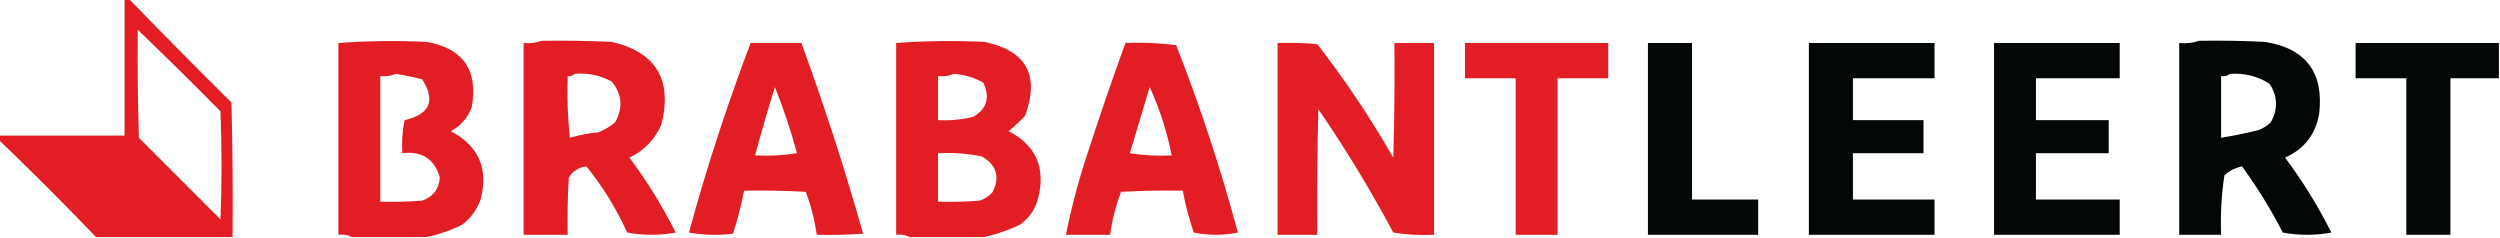
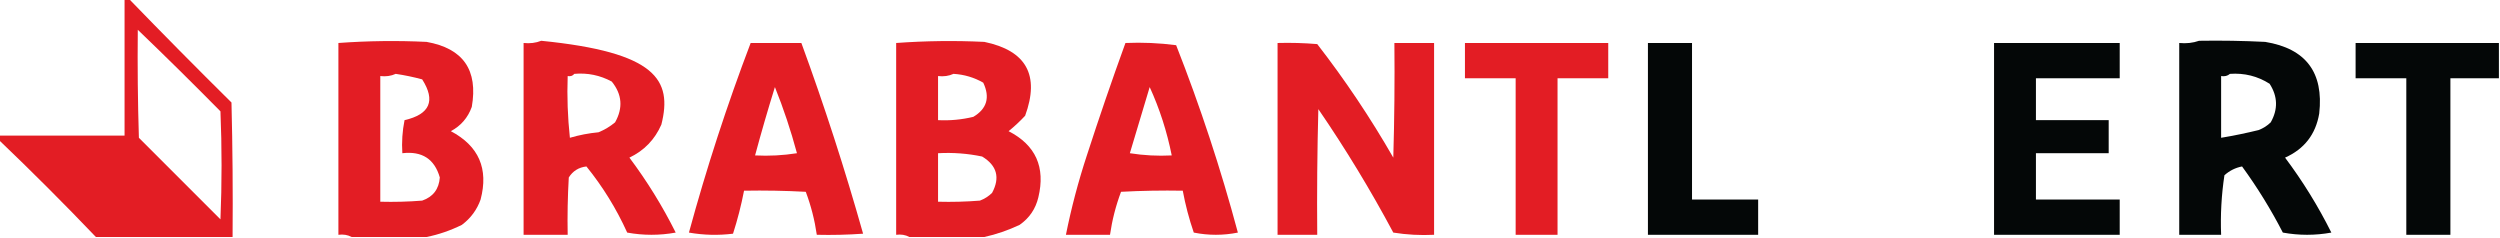
<svg xmlns="http://www.w3.org/2000/svg" version="1.1" width="1134px" height="108px" style="shape-rendering:geometricPrecision; text-rendering:geometricPrecision; image-rendering:optimizeQuality; fill-rule:evenodd; clip-rule:evenodd">
  <g>
    <path fill="#e31d24" d="M 56.5,-0.5 C 57.167,-0.5 57.833,-0.5 58.5,-0.5C 73.798,15.299 89.298,30.965 105,46.5C 105.5,66.831 105.667,87.164 105.5,107.5C 84.833,107.5 64.167,107.5 43.5,107.5C 29.167,92.5 14.5,77.833 -0.5,63.5C -0.5,62.833 -0.5,62.167 -0.5,61.5C 18.5,61.5 37.5,61.5 56.5,61.5C 56.5,40.833 56.5,20.167 56.5,-0.5 Z M 62.5,13.5 C 75.132,25.631 87.632,37.965 100,50.5C 100.667,66.833 100.667,83.167 100,99.5C 87.667,87.167 75.333,74.833 63,62.5C 62.5,46.17 62.333,29.837 62.5,13.5 Z" />
  </g>
  <g>
    <path fill="#e31d24" d="M 193.5,107.5 C 182.167,107.5 170.833,107.5 159.5,107.5C 157.735,106.539 155.735,106.205 153.5,106.5C 153.5,77.5 153.5,48.5 153.5,19.5C 166.821,18.527 180.154,18.361 193.5,19C 210.092,21.941 216.926,31.774 214,48.5C 212.221,53.408 209.054,57.075 204.5,59.5C 217.183,66.204 221.683,76.538 218,90.5C 216.353,95.156 213.52,98.989 209.5,102C 204.285,104.571 198.952,106.404 193.5,107.5 Z M 179.5,33.5 C 183.535,34.101 187.535,34.934 191.5,36C 197.681,45.689 195.014,51.856 183.5,54.5C 182.506,59.456 182.173,64.456 182.5,69.5C 191.439,68.452 197.106,72.119 199.5,80.5C 199.113,85.789 196.446,89.289 191.5,91C 185.175,91.499 178.842,91.666 172.5,91.5C 172.5,72.5 172.5,53.5 172.5,34.5C 175.059,34.802 177.393,34.468 179.5,33.5 Z" />
  </g>
  <g>
-     <path fill="#e31d24" d="M 245.5,18.5 C 256.172,18.334 266.839,18.5 277.5,19C 297.611,23.699 305.111,36.199 300,56.5C 297.029,63.304 292.196,68.304 285.5,71.5C 293.503,82.163 300.503,93.497 306.5,105.5C 299.167,106.833 291.833,106.833 284.5,105.5C 279.587,94.663 273.42,84.663 266,75.5C 262.495,75.915 259.828,77.581 258,80.5C 257.5,89.16 257.334,97.827 257.5,106.5C 250.833,106.5 244.167,106.5 237.5,106.5C 237.5,77.5 237.5,48.5 237.5,19.5C 240.385,19.806 243.052,19.473 245.5,18.5 Z M 260.5,33.5 C 266.533,32.965 272.199,34.132 277.5,37C 282.18,42.791 282.68,48.958 279,55.5C 276.749,57.377 274.249,58.877 271.5,60C 267.075,60.417 262.742,61.251 258.5,62.5C 257.502,53.19 257.168,43.857 257.5,34.5C 258.791,34.737 259.791,34.404 260.5,33.5 Z" />
+     <path fill="#e31d24" d="M 245.5,18.5 C 297.611,23.699 305.111,36.199 300,56.5C 297.029,63.304 292.196,68.304 285.5,71.5C 293.503,82.163 300.503,93.497 306.5,105.5C 299.167,106.833 291.833,106.833 284.5,105.5C 279.587,94.663 273.42,84.663 266,75.5C 262.495,75.915 259.828,77.581 258,80.5C 257.5,89.16 257.334,97.827 257.5,106.5C 250.833,106.5 244.167,106.5 237.5,106.5C 237.5,77.5 237.5,48.5 237.5,19.5C 240.385,19.806 243.052,19.473 245.5,18.5 Z M 260.5,33.5 C 266.533,32.965 272.199,34.132 277.5,37C 282.18,42.791 282.68,48.958 279,55.5C 276.749,57.377 274.249,58.877 271.5,60C 267.075,60.417 262.742,61.251 258.5,62.5C 257.502,53.19 257.168,43.857 257.5,34.5C 258.791,34.737 259.791,34.404 260.5,33.5 Z" />
  </g>
  <g>
    <path fill="#e31d24" d="M 446.5,107.5 C 435.167,107.5 423.833,107.5 412.5,107.5C 410.735,106.539 408.735,106.205 406.5,106.5C 406.5,77.5 406.5,48.5 406.5,19.5C 419.821,18.527 433.154,18.361 446.5,19C 465.562,22.954 471.729,34.12 465,52.5C 462.651,55.017 460.151,57.35 457.5,59.5C 469.786,65.819 474.286,75.819 471,89.5C 469.761,94.741 466.928,98.907 462.5,102C 457.26,104.466 451.927,106.3 446.5,107.5 Z M 432.5,33.5 C 437.334,33.783 441.834,35.116 446,37.5C 449.166,44.178 447.666,49.344 441.5,53C 436.246,54.271 430.913,54.771 425.5,54.5C 425.5,47.833 425.5,41.167 425.5,34.5C 428.059,34.802 430.393,34.468 432.5,33.5 Z M 425.5,69.5 C 432.257,69.123 438.924,69.623 445.5,71C 452.227,75.077 453.727,80.577 450,87.5C 448.421,89.041 446.587,90.208 444.5,91C 438.175,91.499 431.842,91.666 425.5,91.5C 425.5,84.167 425.5,76.833 425.5,69.5 Z" />
  </g>
  <g>
    <path fill="#040707" d="M 997.5,18.5 C 1007.51,18.334 1017.51,18.5 1027.5,19C 1045.93,22.02 1054.1,32.854 1052,51.5C 1050.4,60.929 1045.24,67.596 1036.5,71.5C 1044.5,82.163 1051.5,93.497 1057.5,105.5C 1050.17,106.833 1042.83,106.833 1035.5,105.5C 1030.09,94.998 1023.92,84.998 1017,75.5C 1013.97,76.092 1011.3,77.426 1009,79.5C 1007.65,88.441 1007.15,97.441 1007.5,106.5C 1001.17,106.5 994.833,106.5 988.5,106.5C 988.5,77.5 988.5,48.5 988.5,19.5C 991.713,19.81 994.713,19.477 997.5,18.5 Z M 1011.5,33.5 C 1018.05,33.04 1024.05,34.54 1029.5,38C 1033.2,43.743 1033.36,49.577 1030,55.5C 1028.42,57.041 1026.59,58.208 1024.5,59C 1018.87,60.382 1013.21,61.549 1007.5,62.5C 1007.5,53.167 1007.5,43.833 1007.5,34.5C 1009.1,34.768 1010.43,34.434 1011.5,33.5 Z" />
  </g>
  <g>
    <path fill="#e31d24" d="M 340.5,19.5 C 348.167,19.5 355.833,19.5 363.5,19.5C 373.934,47.969 383.267,76.802 391.5,106C 384.508,106.5 377.508,106.666 370.5,106.5C 369.535,99.805 367.868,93.305 365.5,87C 356.173,86.5 346.839,86.334 337.5,86.5C 336.223,93.109 334.556,99.609 332.5,106C 325.808,106.831 319.142,106.664 312.5,105.5C 320.438,76.353 329.771,47.687 340.5,19.5 Z M 351.5,39.5 C 355.401,49.203 358.734,59.203 361.5,69.5C 355.202,70.496 348.868,70.83 342.5,70.5C 345.297,60.108 348.297,49.775 351.5,39.5 Z" />
  </g>
  <g>
    <path fill="#e31d24" d="M 510.5,19.5 C 518.196,19.169 525.862,19.503 533.5,20.5C 544.434,48.301 553.767,76.634 561.5,105.5C 554.833,106.833 548.167,106.833 541.5,105.5C 539.362,99.283 537.696,92.95 536.5,86.5C 527.161,86.334 517.827,86.5 508.5,87C 506.132,93.305 504.465,99.805 503.5,106.5C 496.833,106.5 490.167,106.5 483.5,106.5C 485.942,94.335 489.109,82.335 493,70.5C 498.549,53.353 504.382,36.353 510.5,19.5 Z M 521.5,39.5 C 526.007,49.356 529.34,59.689 531.5,70.5C 525.132,70.83 518.798,70.496 512.5,69.5C 515.505,59.487 518.505,49.487 521.5,39.5 Z" />
  </g>
  <g>
    <path fill="#e31d24" d="M 579.5,19.5 C 585.509,19.334 591.509,19.5 597.5,20C 610.176,36.349 621.676,53.516 632,71.5C 632.5,54.17 632.667,36.837 632.5,19.5C 638.5,19.5 644.5,19.5 650.5,19.5C 650.5,48.5 650.5,77.5 650.5,106.5C 644.242,106.81 638.076,106.476 632,105.5C 621.671,86.168 610.338,67.501 598,49.5C 597.5,68.497 597.333,87.497 597.5,106.5C 591.5,106.5 585.5,106.5 579.5,106.5C 579.5,77.5 579.5,48.5 579.5,19.5 Z" />
  </g>
  <g>
    <path fill="#e31d24" d="M 664.5,19.5 C 686.167,19.5 707.833,19.5 729.5,19.5C 729.5,24.833 729.5,30.167 729.5,35.5C 721.833,35.5 714.167,35.5 706.5,35.5C 706.5,59.167 706.5,82.833 706.5,106.5C 700.167,106.5 693.833,106.5 687.5,106.5C 687.5,82.833 687.5,59.167 687.5,35.5C 679.833,35.5 672.167,35.5 664.5,35.5C 664.5,30.167 664.5,24.833 664.5,19.5 Z" />
  </g>
  <g>
    <path fill="#040707" d="M 747.5,19.5 C 754.167,19.5 760.833,19.5 767.5,19.5C 767.5,43.167 767.5,66.833 767.5,90.5C 777.5,90.5 787.5,90.5 797.5,90.5C 797.5,95.833 797.5,101.167 797.5,106.5C 780.833,106.5 764.167,106.5 747.5,106.5C 747.5,77.5 747.5,48.5 747.5,19.5 Z" />
  </g>
  <g>
-     <path fill="#040707" d="M 820.5,19.5 C 839.5,19.5 858.5,19.5 877.5,19.5C 877.5,24.833 877.5,30.167 877.5,35.5C 865.167,35.5 852.833,35.5 840.5,35.5C 840.5,41.833 840.5,48.167 840.5,54.5C 851.167,54.5 861.833,54.5 872.5,54.5C 872.5,59.5 872.5,64.5 872.5,69.5C 861.833,69.5 851.167,69.5 840.5,69.5C 840.5,76.5 840.5,83.5 840.5,90.5C 852.833,90.5 865.167,90.5 877.5,90.5C 877.5,95.833 877.5,101.167 877.5,106.5C 858.5,106.5 839.5,106.5 820.5,106.5C 820.5,77.5 820.5,48.5 820.5,19.5 Z" />
-   </g>
+     </g>
  <g>
    <path fill="#040707" d="M 904.5,19.5 C 923.5,19.5 942.5,19.5 961.5,19.5C 961.5,24.833 961.5,30.167 961.5,35.5C 948.833,35.5 936.167,35.5 923.5,35.5C 923.5,41.833 923.5,48.167 923.5,54.5C 934.5,54.5 945.5,54.5 956.5,54.5C 956.5,59.5 956.5,64.5 956.5,69.5C 945.5,69.5 934.5,69.5 923.5,69.5C 923.5,76.5 923.5,83.5 923.5,90.5C 936.167,90.5 948.833,90.5 961.5,90.5C 961.5,95.833 961.5,101.167 961.5,106.5C 942.5,106.5 923.5,106.5 904.5,106.5C 904.5,77.5 904.5,48.5 904.5,19.5 Z" />
  </g>
  <g>
    <path fill="#040707" d="M 1133.5,19.5 C 1133.5,24.833 1133.5,30.167 1133.5,35.5C 1126.17,35.5 1118.83,35.5 1111.5,35.5C 1111.5,59.167 1111.5,82.833 1111.5,106.5C 1104.83,106.5 1098.17,106.5 1091.5,106.5C 1091.5,82.833 1091.5,59.167 1091.5,35.5C 1083.83,35.5 1076.17,35.5 1068.5,35.5C 1068.5,30.167 1068.5,24.833 1068.5,19.5C 1090.17,19.5 1111.83,19.5 1133.5,19.5 Z" />
  </g>
</svg>